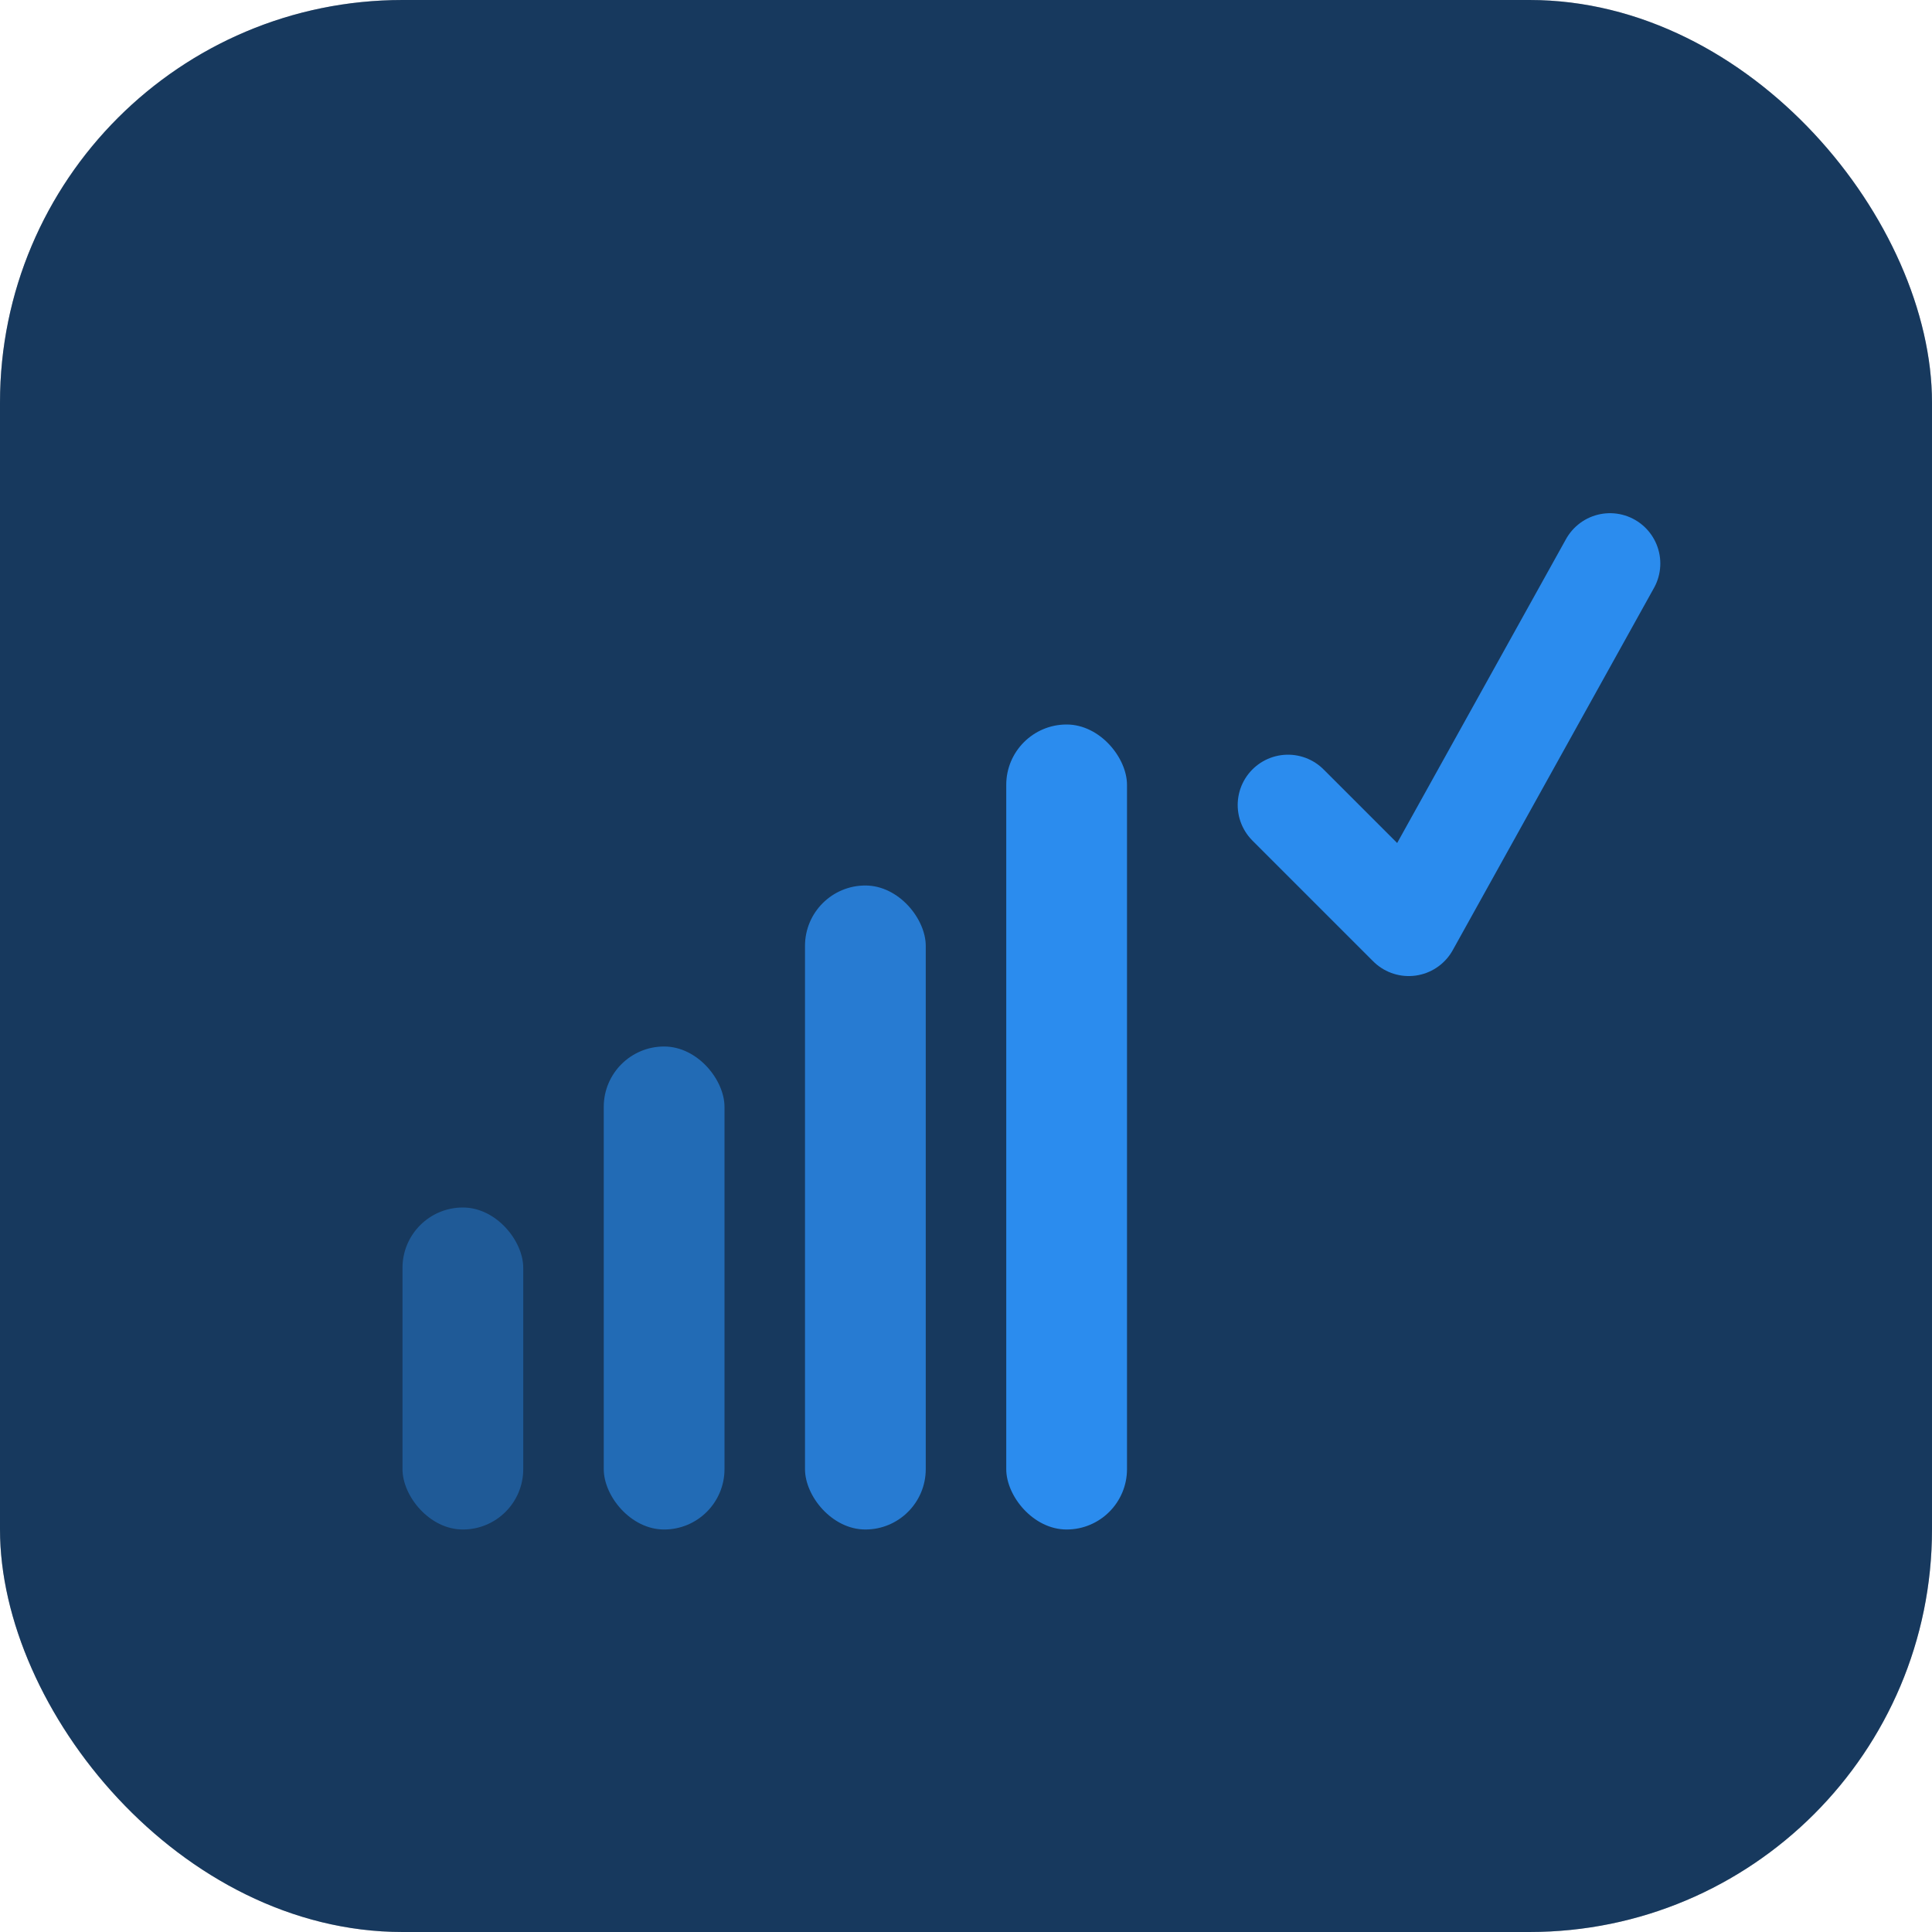
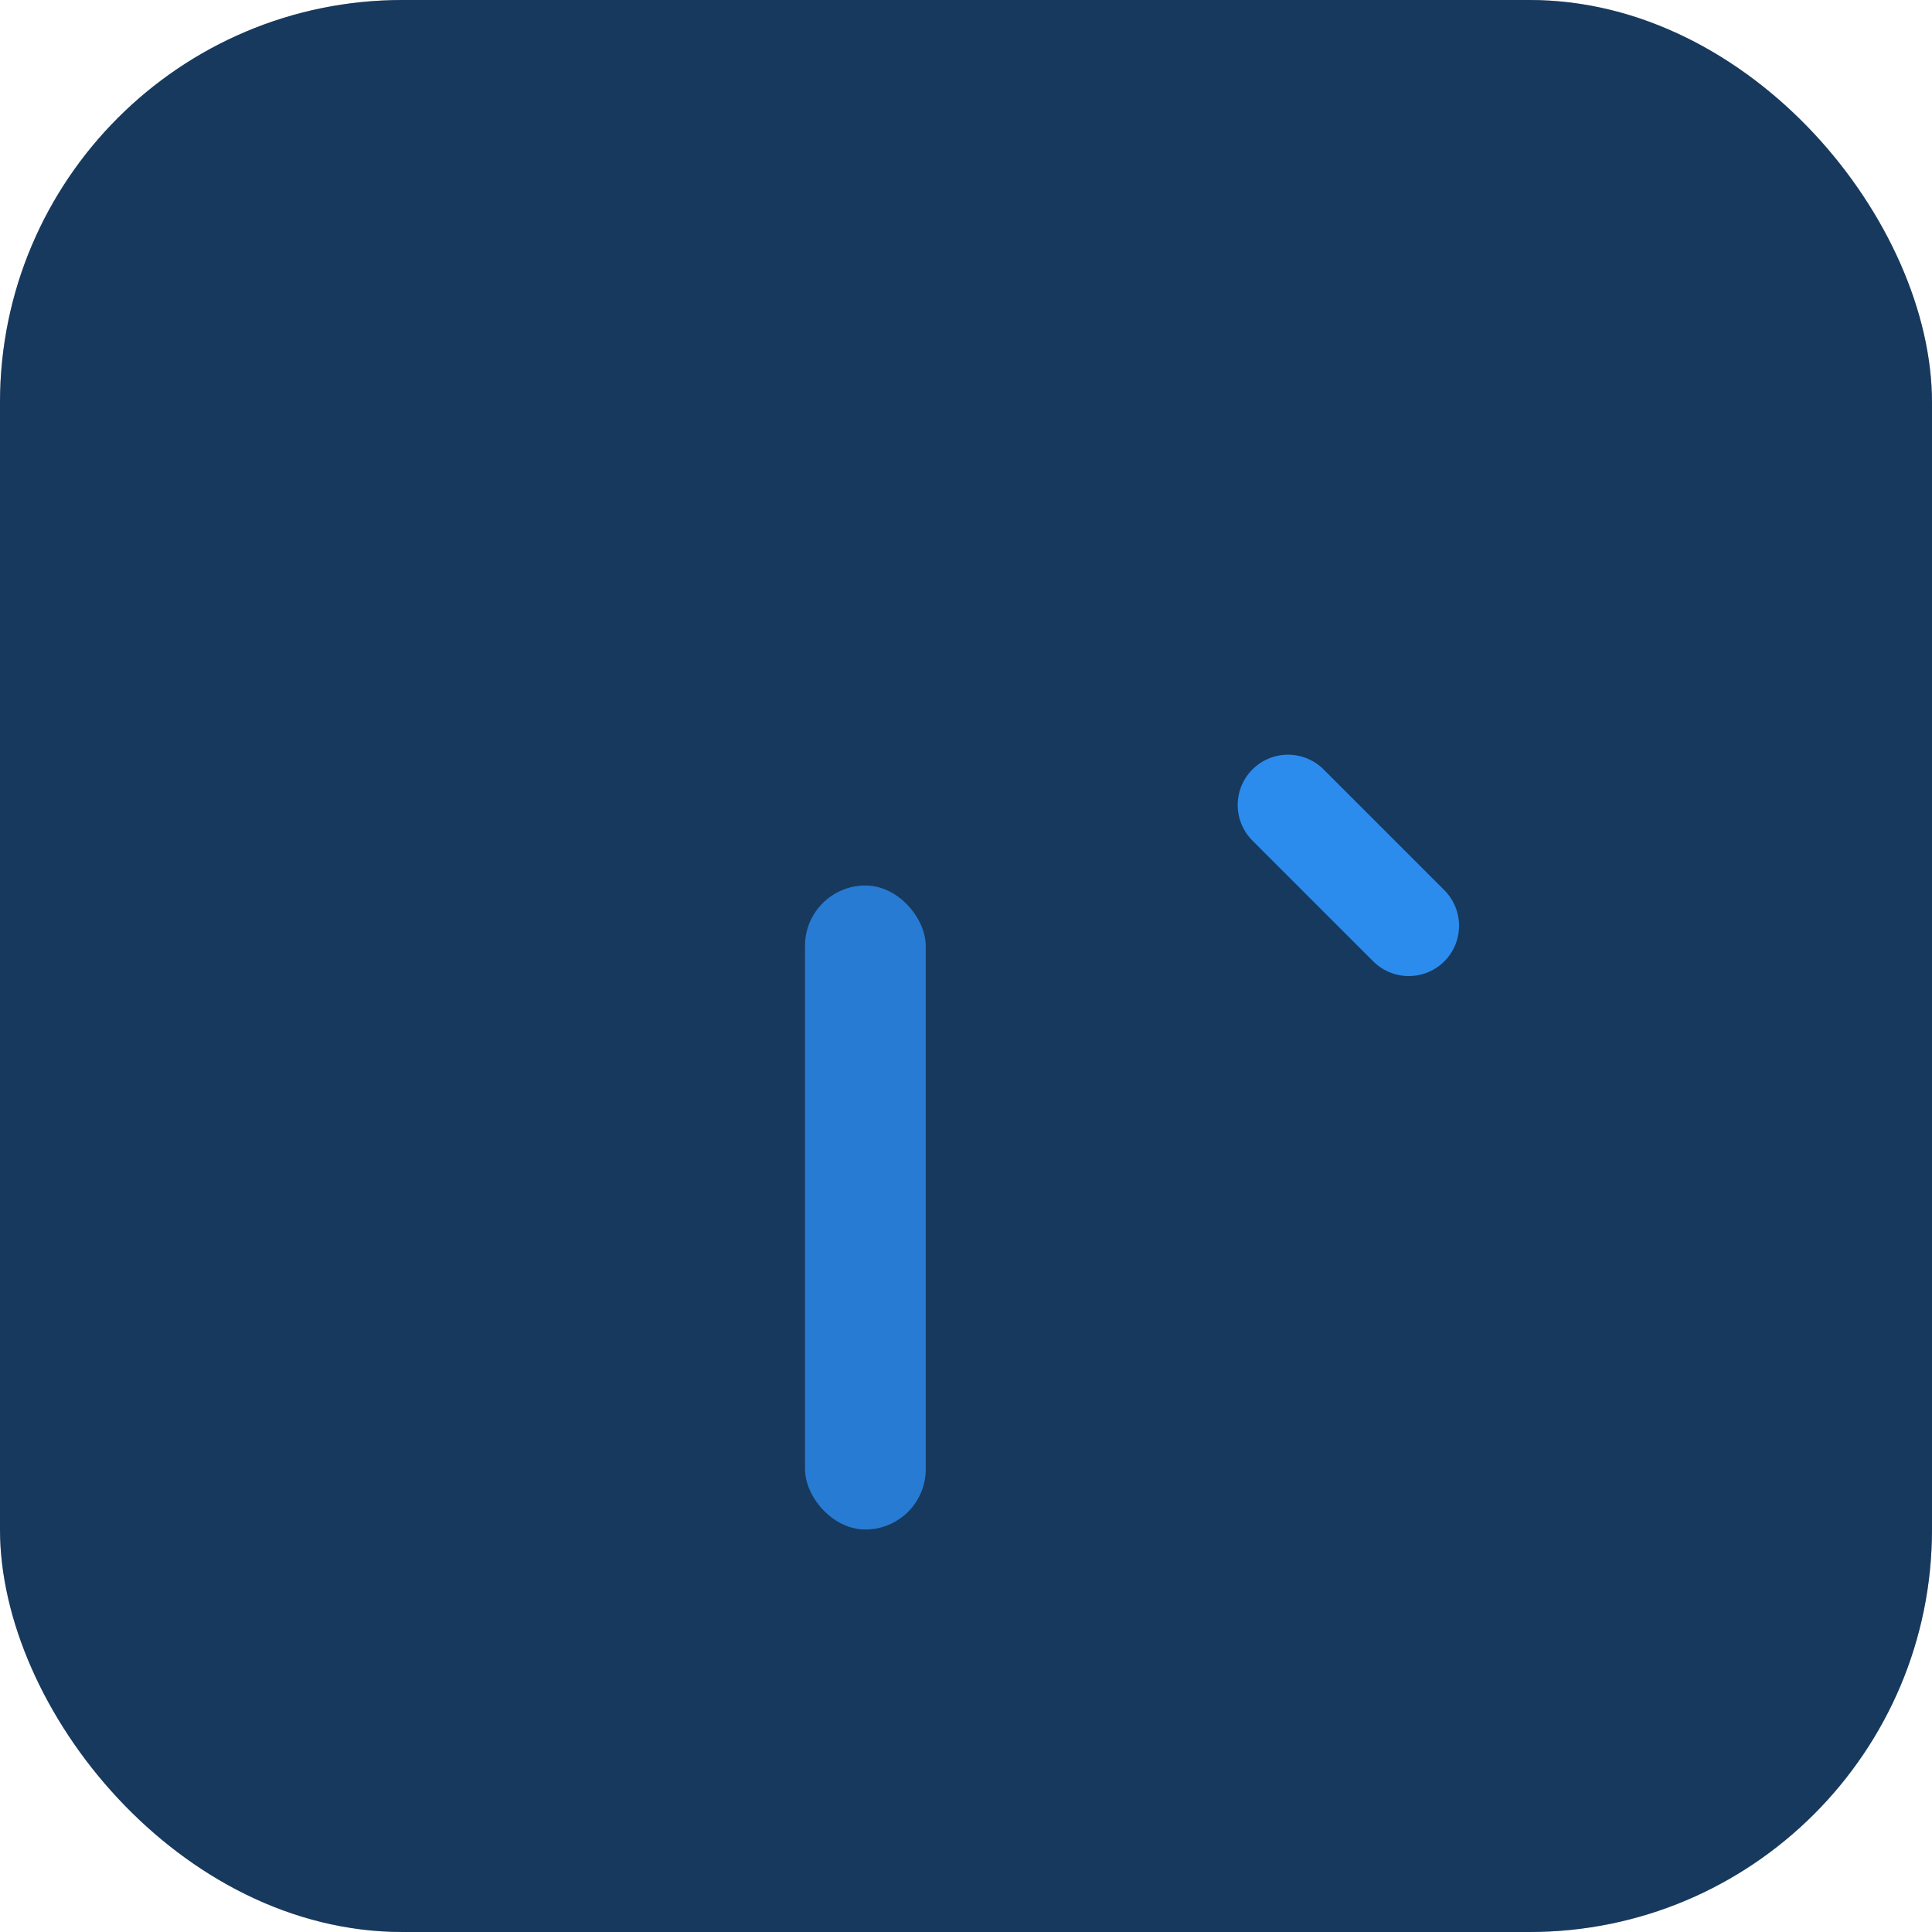
<svg xmlns="http://www.w3.org/2000/svg" viewBox="0 0 48 48" fill="none">
  <rect width="48" height="48" rx="10" fill="#0f1621" />
  <rect width="48" height="48" rx="10" fill="url(#gradient)" opacity="0.3" />
  <defs>
    <linearGradient id="gradient" x1="0" y1="0" x2="48" y2="48">
      <stop offset="0%" stop-color="#2B8CEE" />
      <stop offset="100%" stop-color="#1a5db8" />
    </linearGradient>
  </defs>
-   <rect x="10" y="30" width="3" height="8" rx="1.5" fill="#2B8CEE" opacity="0.4" />
-   <rect x="15" y="26" width="3" height="12" rx="1.5" fill="#2B8CEE" opacity="0.6" />
  <rect x="20" y="22" width="3" height="16" rx="1.5" fill="#2B8CEE" opacity="0.8" />
-   <rect x="25" y="18" width="3" height="20" rx="1.5" fill="#2B8CEE" />
-   <path d="M32 20 L35 23 L40 14" stroke="#2B8CEE" stroke-width="2.5" stroke-linecap="round" stroke-linejoin="round" fill="none" />
+   <path d="M32 20 L35 23 " stroke="#2B8CEE" stroke-width="2.5" stroke-linecap="round" stroke-linejoin="round" fill="none" />
</svg>